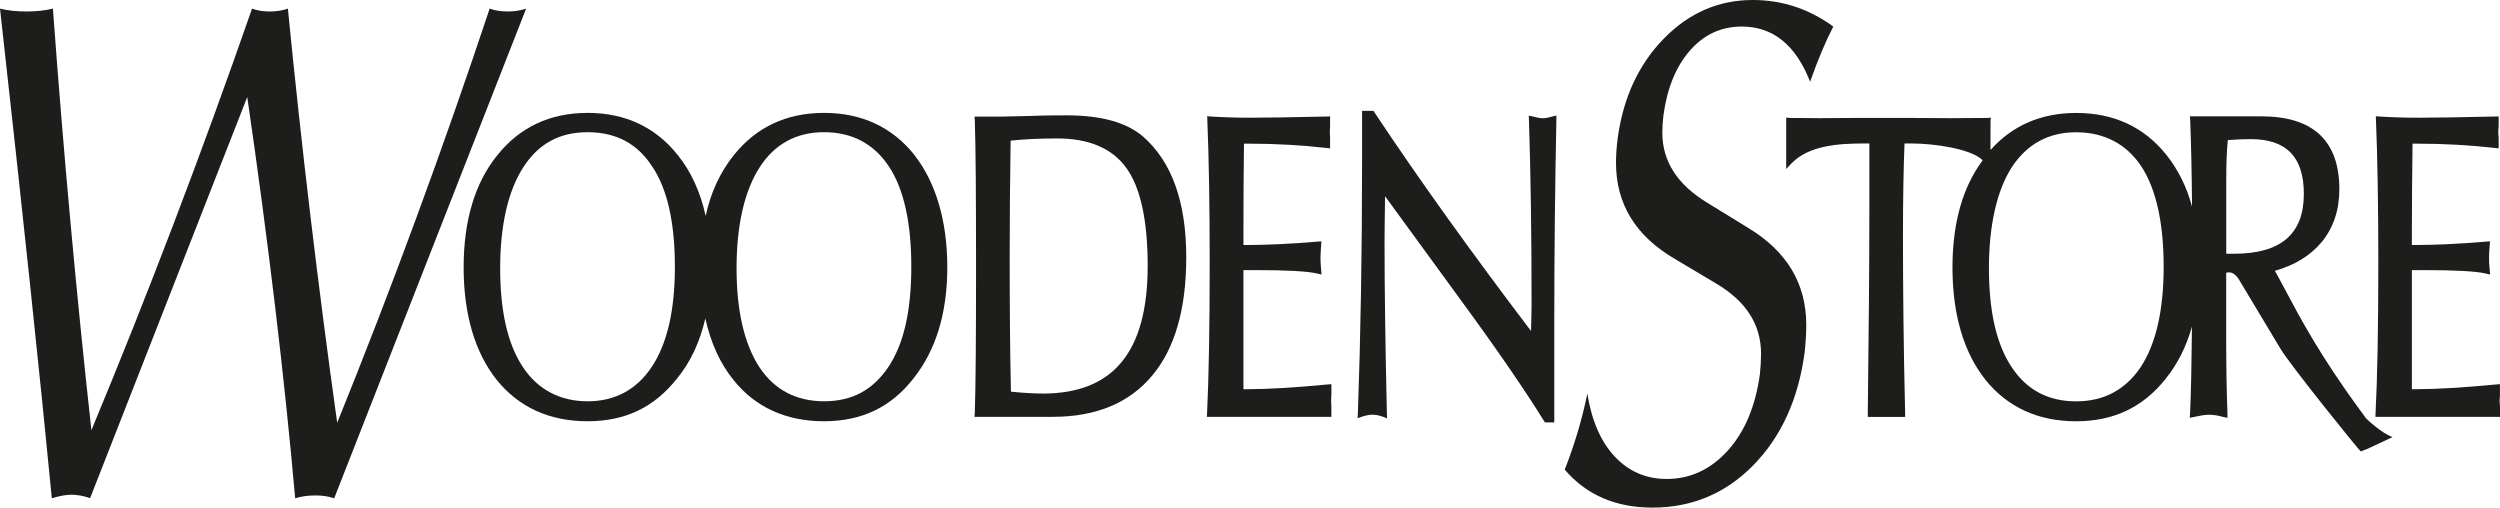
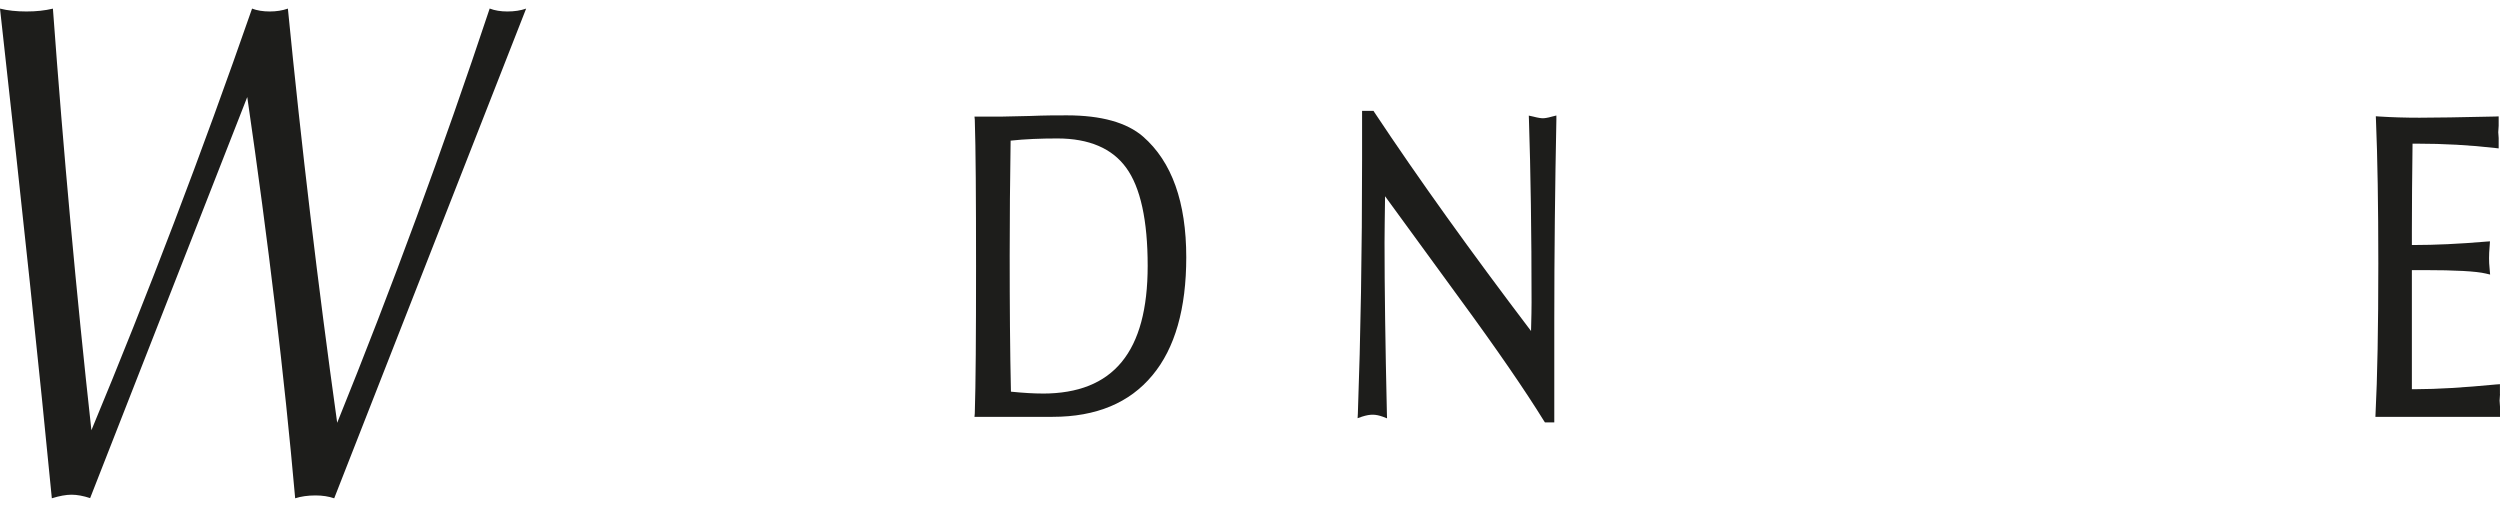
<svg xmlns="http://www.w3.org/2000/svg" viewBox="0 0 860.41 174.7">
  <path d="M17.84,171.5C13.79,129.55,7.85,73.37,0,2.96c2.65,.67,5.69,.99,9.11,.99s6.32-.32,9.1-.98c3.65,49.85,8.08,98.21,13.25,145.1C50.95,101.18,69.39,52.82,86.75,2.96c1.76,.67,3.79,.99,6.07,.99s4.36-.32,6.26-.99c4.66,47.36,10.31,94.87,16.97,142.55,18.89-46.7,36.39-94.22,52.48-142.57,1.77,.68,3.8,1.01,6.08,1.01,2.41,0,4.57-.32,6.47-.99-12.15,30.93-34.17,87.11-66.06,168.54-1.89-.65-4.03-.99-6.43-.99-2.65,0-4.99,.34-7,.98-3.71-41.92-9.2-87.96-16.49-138.1L31.02,171.43c-2.38-.78-4.51-1.17-6.4-1.17s-4.14,.41-6.77,1.23h-.01Z" style="fill:#1d1d1b;" />
-   <path d="M314.7,53.32c-7.61-9.54-18.12-14.47-31.09-14.47s-23.37,4.93-31.09,14.58c-4.61,5.79-7.93,12.76-9.65,20.9-1.82-8.25-5.04-15.33-9.65-21.01-7.61-9.54-18.01-14.47-30.98-14.47s-23.37,4.93-31.09,14.58c-7.72,9.54-11.58,22.51-11.58,38.59s3.86,29.26,11.36,38.7c7.61,9.43,18.12,14.26,31.3,14.26s23.05-4.93,30.76-14.69c4.72-5.68,7.93-12.76,9.76-20.69,1.82,8.25,5.04,15.44,9.65,21.12,7.5,9.43,18.12,14.26,31.19,14.26s23.15-4.93,30.76-14.69c7.72-9.65,11.68-22.51,11.68-38.27s-3.86-29.16-11.36-38.7h.03Zm-90.36,72.89c-5.15,7.83-12.65,11.9-22.08,11.9s-17.15-3.97-22.3-11.79c-5.25-7.82-7.82-19.29-7.82-33.98s2.68-26.58,7.93-34.73,12.43-12.11,22.19-12.11,17.15,3.97,22.19,11.79c5.25,7.72,7.82,19.4,7.82,34.52s-2.68,26.48-7.93,34.41h0Zm81.47-.01c-5.36,8.04-12.54,11.9-22.19,11.9s-17.15-3.97-22.3-11.79c-5.15-7.93-7.82-19.29-7.82-33.98s2.68-26.58,7.93-34.73c5.15-8.04,12.65-12.11,22.19-12.11s17.15,3.97,22.3,11.79c5.15,7.72,7.72,19.4,7.72,34.52s-2.57,26.48-7.83,34.41h0Z" style="fill:#1d1d1b;" />
  <path d="M393.38,46.99c-5.57-4.82-14.36-7.29-26.16-7.29-3.43,0-7.61,0-12.54,.21-4.82,.11-8.04,.21-9.54,.21h-9.76l.11,1.07c.32,9.97,.43,26.58,.43,50.6s-.11,40.09-.43,50.49l-.11,1.18h26.91c15.01,0,26.48-4.82,34.3-14.26,7.82-9.33,11.68-23.05,11.68-40.63,0-18.97-4.93-32.91-14.9-41.59h.01Zm-34.52,88.45c-3,0-6.65-.21-10.93-.64-.32-13.83-.43-29.59-.43-46.95,0-12.76,.11-25.94,.32-39.45,5.04-.54,10.4-.75,16.08-.75,10.93,0,18.87,3.43,23.69,10.08,4.93,6.75,7.4,18.12,7.4,33.77,0,29.59-11.79,43.95-36.12,43.95h-.01Z" style="fill:#1d1d1b;" />
-   <path d="M458.21,135.67c-.05,1.04-.09,1.76-.09,2.21,0,.5,.05,1.22,.09,2.12v3.48h-42.83l.05-1.22c.59-12.2,.9-29.55,.9-51.6,0-19.83-.27-36.46-.81-49.38l-.05-1.27,1.27,.09c4.25,.27,8.9,.41,13.83,.41s13.92-.14,26.07-.41l1.13-.05v3.25c-.05,.99-.09,1.72-.09,2.21,0,.36,.04,1.04,.09,1.99v3.57l-1.26-.14c-8.54-.99-17.58-1.49-26.84-1.49h-1.54c-.14,10.8-.18,20.92-.18,30.09v4.79h.9c6.87,0,15.14-.36,24.62-1.17l1.31-.09-.09,1.31c-.14,1.94-.23,3.43-.23,4.52,0,.95,.09,2.3,.23,4.02l.14,1.58-1.54-.36c-3.25-.77-10.35-1.17-21.14-1.17h-4.2v40.98h1.72c6.78,0,15.95-.54,27.33-1.63l1.22-.09v3.45Z" style="fill:#1d1d1b;" />
  <path d="M535.65,39.75v1.49c-.45,22.32-.72,45.68-.72,69.4v34.74h-3.21l-.36-.54c-6.33-10.26-16.08-24.49-29.1-42.24l-25.57-35.06c-.09,7-.18,12.38-.18,16.04,0,15.27,.27,35.06,.81,58.73l.05,1.67-1.54-.59c-2.35-.81-4.07-.95-7.05,0l-1.54,.54,.09-1.63c.95-26.34,1.45-55.71,1.45-87.33v-16.81h3.93l.32,.5c15.23,22.95,33.39,48.25,53.9,75.27,.14-4.92,.18-8.18,.18-9.8,0-23.95-.32-45.14-.9-62.89l-.05-1.45,1.45,.32c1.9,.5,2.89,.59,3.39,.59s1.49-.09,3.21-.59l1.45-.36h-.01Z" style="fill:#1d1d1b;" />
-   <path d="M538.52,161.63c3.42-8.72,6.01-17.43,7.78-26.15,1.52,9.37,4.67,16.62,9.49,21.71,4.81,5.09,10.76,7.65,17.84,7.65,8.1,0,15.09-3.25,20.97-9.73,5.89-6.48,9.59-15.31,11.11-26.48,.25-2.45,.38-4.75,.38-6.88,0-10.02-5.14-18.07-15.42-24.15l-14.21-8.46c-13.53-7.89-20.29-18.93-20.29-33.08,0-2.63,.19-5.43,.57-8.41,1.89-13.98,7.18-25.42,15.85-34.32,8.66-8.88,18.88-13.33,30.65-13.33,10.13,0,19.36,3.05,27.72,9.14-2.66,5.1-5.32,11.43-7.98,19-4.93-12.66-12.78-19-23.53-19-7.09,0-13.03,2.76-17.84,8.26-4.82,5.52-7.85,12.95-9.12,22.33-.25,2.15-.38,4.12-.38,5.92,0,9.87,5.19,17.94,15.57,24.19l14.04,8.63c13.29,8.06,19.93,19.16,19.93,33.31,0,2.96-.19,6.17-.57,9.62-2.16,15.96-8,28.83-17.56,38.62-9.55,9.79-21.16,14.68-34.83,14.68-12.64,0-22.7-4.36-30.18-13.08h.01Z" style="fill:#1d1d1b;" />
-   <path d="M814.33,144.01l-1.71-2.36c-14.15-19.19-21.12-32.48-26.26-42.13-1.29-2.36-2.36-4.5-3.43-6.32,6.86-1.93,12.22-5.25,16.08-9.86,4.07-4.93,6.11-11.04,6.11-18.22,0-16.61-9-25.08-26.8-25.08h-24.65l.11,1.18c.32,8.04,.54,18.01,.64,29.91-1.82-6.86-4.82-12.76-8.79-17.79-7.61-9.54-18.01-14.47-31.09-14.47-12.01,0-21.97,4.29-29.48,12.76v-9.86l.11-1.29-1.18,.11c-7.5,.11-17.58,.11-26.48,0h-19.4c-7.61,.11-16.19,.11-22.19,0l-1.18-.11v17.69l1.93-2.04c5.9-6,15.76-6.75,24.76-6.75h1.93v23.58c0,18.87-.21,42.13-.54,69.35v1.18h12.86v-1.18c-.54-22.3-.75-42.77-.75-60.89,0-13.29,.21-24.12,.54-32.05h2.25c7.93,0,20.69,1.82,24.65,5.79-6.97,9.33-10.4,21.76-10.4,36.87,0,16.19,3.86,29.26,11.36,38.7,7.61,9.43,18.12,14.26,31.19,14.26s23.15-4.93,30.87-14.69c4.07-5.04,7.08-11.04,9-17.9-.11,12.43-.32,22.4-.64,29.91l-.11,1.5,1.5-.32c1.93-.43,3.64-.75,5.04-.75,1.5,0,3.11,.21,4.93,.75l1.5,.32v-1.5c-.32-9.11-.43-16.61-.43-22.3v-26.16c.64-.11,.86-.11,.97-.11,1.29,0,2.57,.96,3.54,2.68l14.15,23.58c3.22,5.47,27.34,35.37,27.66,35.37,1.93-.75,2.47-.97,2.47-.97l8.47-3.97c-3.97-1.39-9.11-6.43-9.11-6.43h0Zm-77.5-17.78c-5.25,7.83-12.65,11.9-22.3,11.9s-17.04-3.97-22.19-11.79c-5.25-7.82-7.82-19.29-7.82-33.98s2.68-26.69,7.82-34.73c5.25-8.04,12.65-12.11,22.19-12.11s17.26,3.97,22.4,11.68c5.15,7.83,7.72,19.51,7.72,34.62s-2.68,26.48-7.82,34.41Zm31.94-38.91h-2.57v-25.08c0-5.25,.11-9.97,.54-14.04,3-.21,5.68-.32,7.83-.32,12.33,0,18.33,6.11,18.33,18.87,0,13.83-7.93,20.58-24.12,20.58h-.01Z" style="fill:#1d1d1b;" />
  <path d="M860.41,135.67c-.09,1.04-.14,1.76-.14,2.21,0,.5,.05,1.22,.14,2.12v3.48h-42.88l.05-1.22c.63-12.2,.95-29.59,.95-51.6,0-19.83-.27-36.46-.81-49.38l-.05-1.27,1.26,.09c4.2,.27,8.86,.41,13.78,.41,5.2,0,13.96-.14,26.07-.41l1.17-.05v3.25c-.09,.99-.14,1.72-.14,2.21,0,.36,.05,1.04,.14,1.99v3.57l-1.27-.14c-8.58-.99-17.62-1.49-26.88-1.49h-1.49c-.14,10.93-.23,21.05-.23,30.09v4.79h.95c6.82,0,15.14-.36,24.62-1.17l1.31-.09-.09,1.31c-.18,1.94-.23,3.43-.23,4.52,0,.95,.04,2.3,.23,4.02l.14,1.58-1.54-.36c-3.25-.77-10.39-1.17-21.19-1.17h-4.2v40.98h1.76c6.73,0,15.95-.54,27.29-1.63l1.26-.09v3.43l.02,.02Z" style="fill:#1d1d1b;" />
</svg>